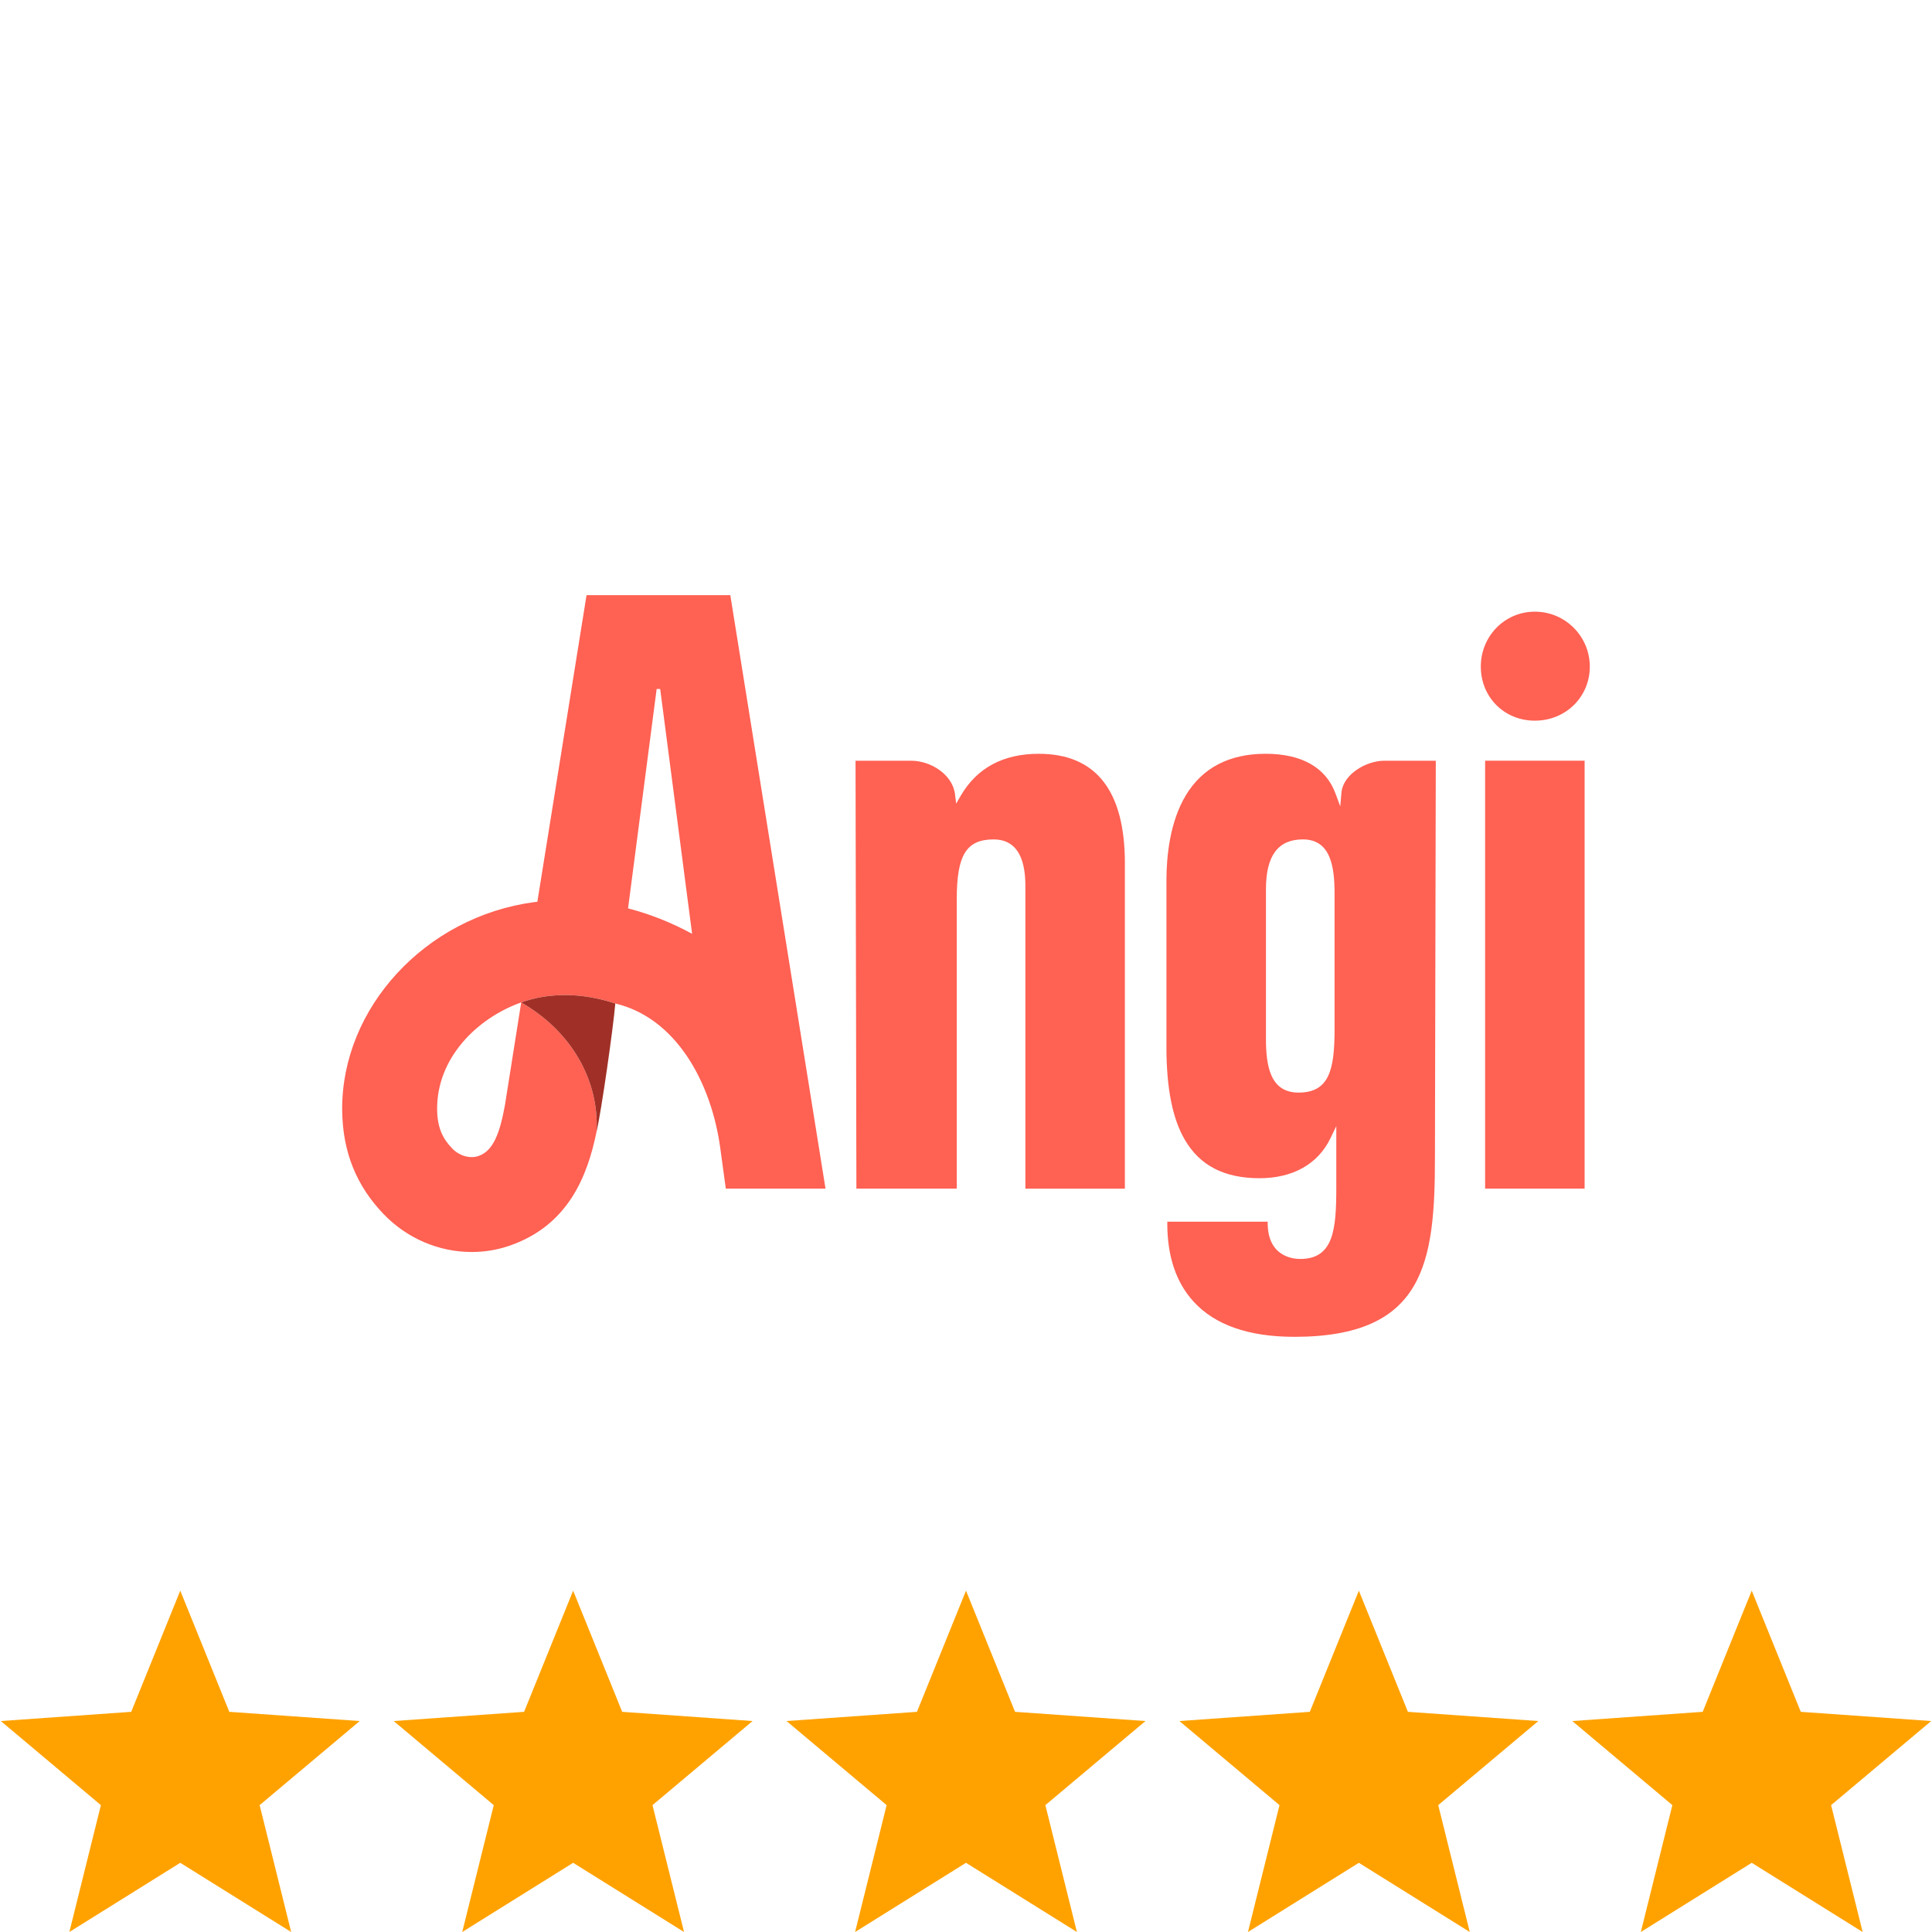
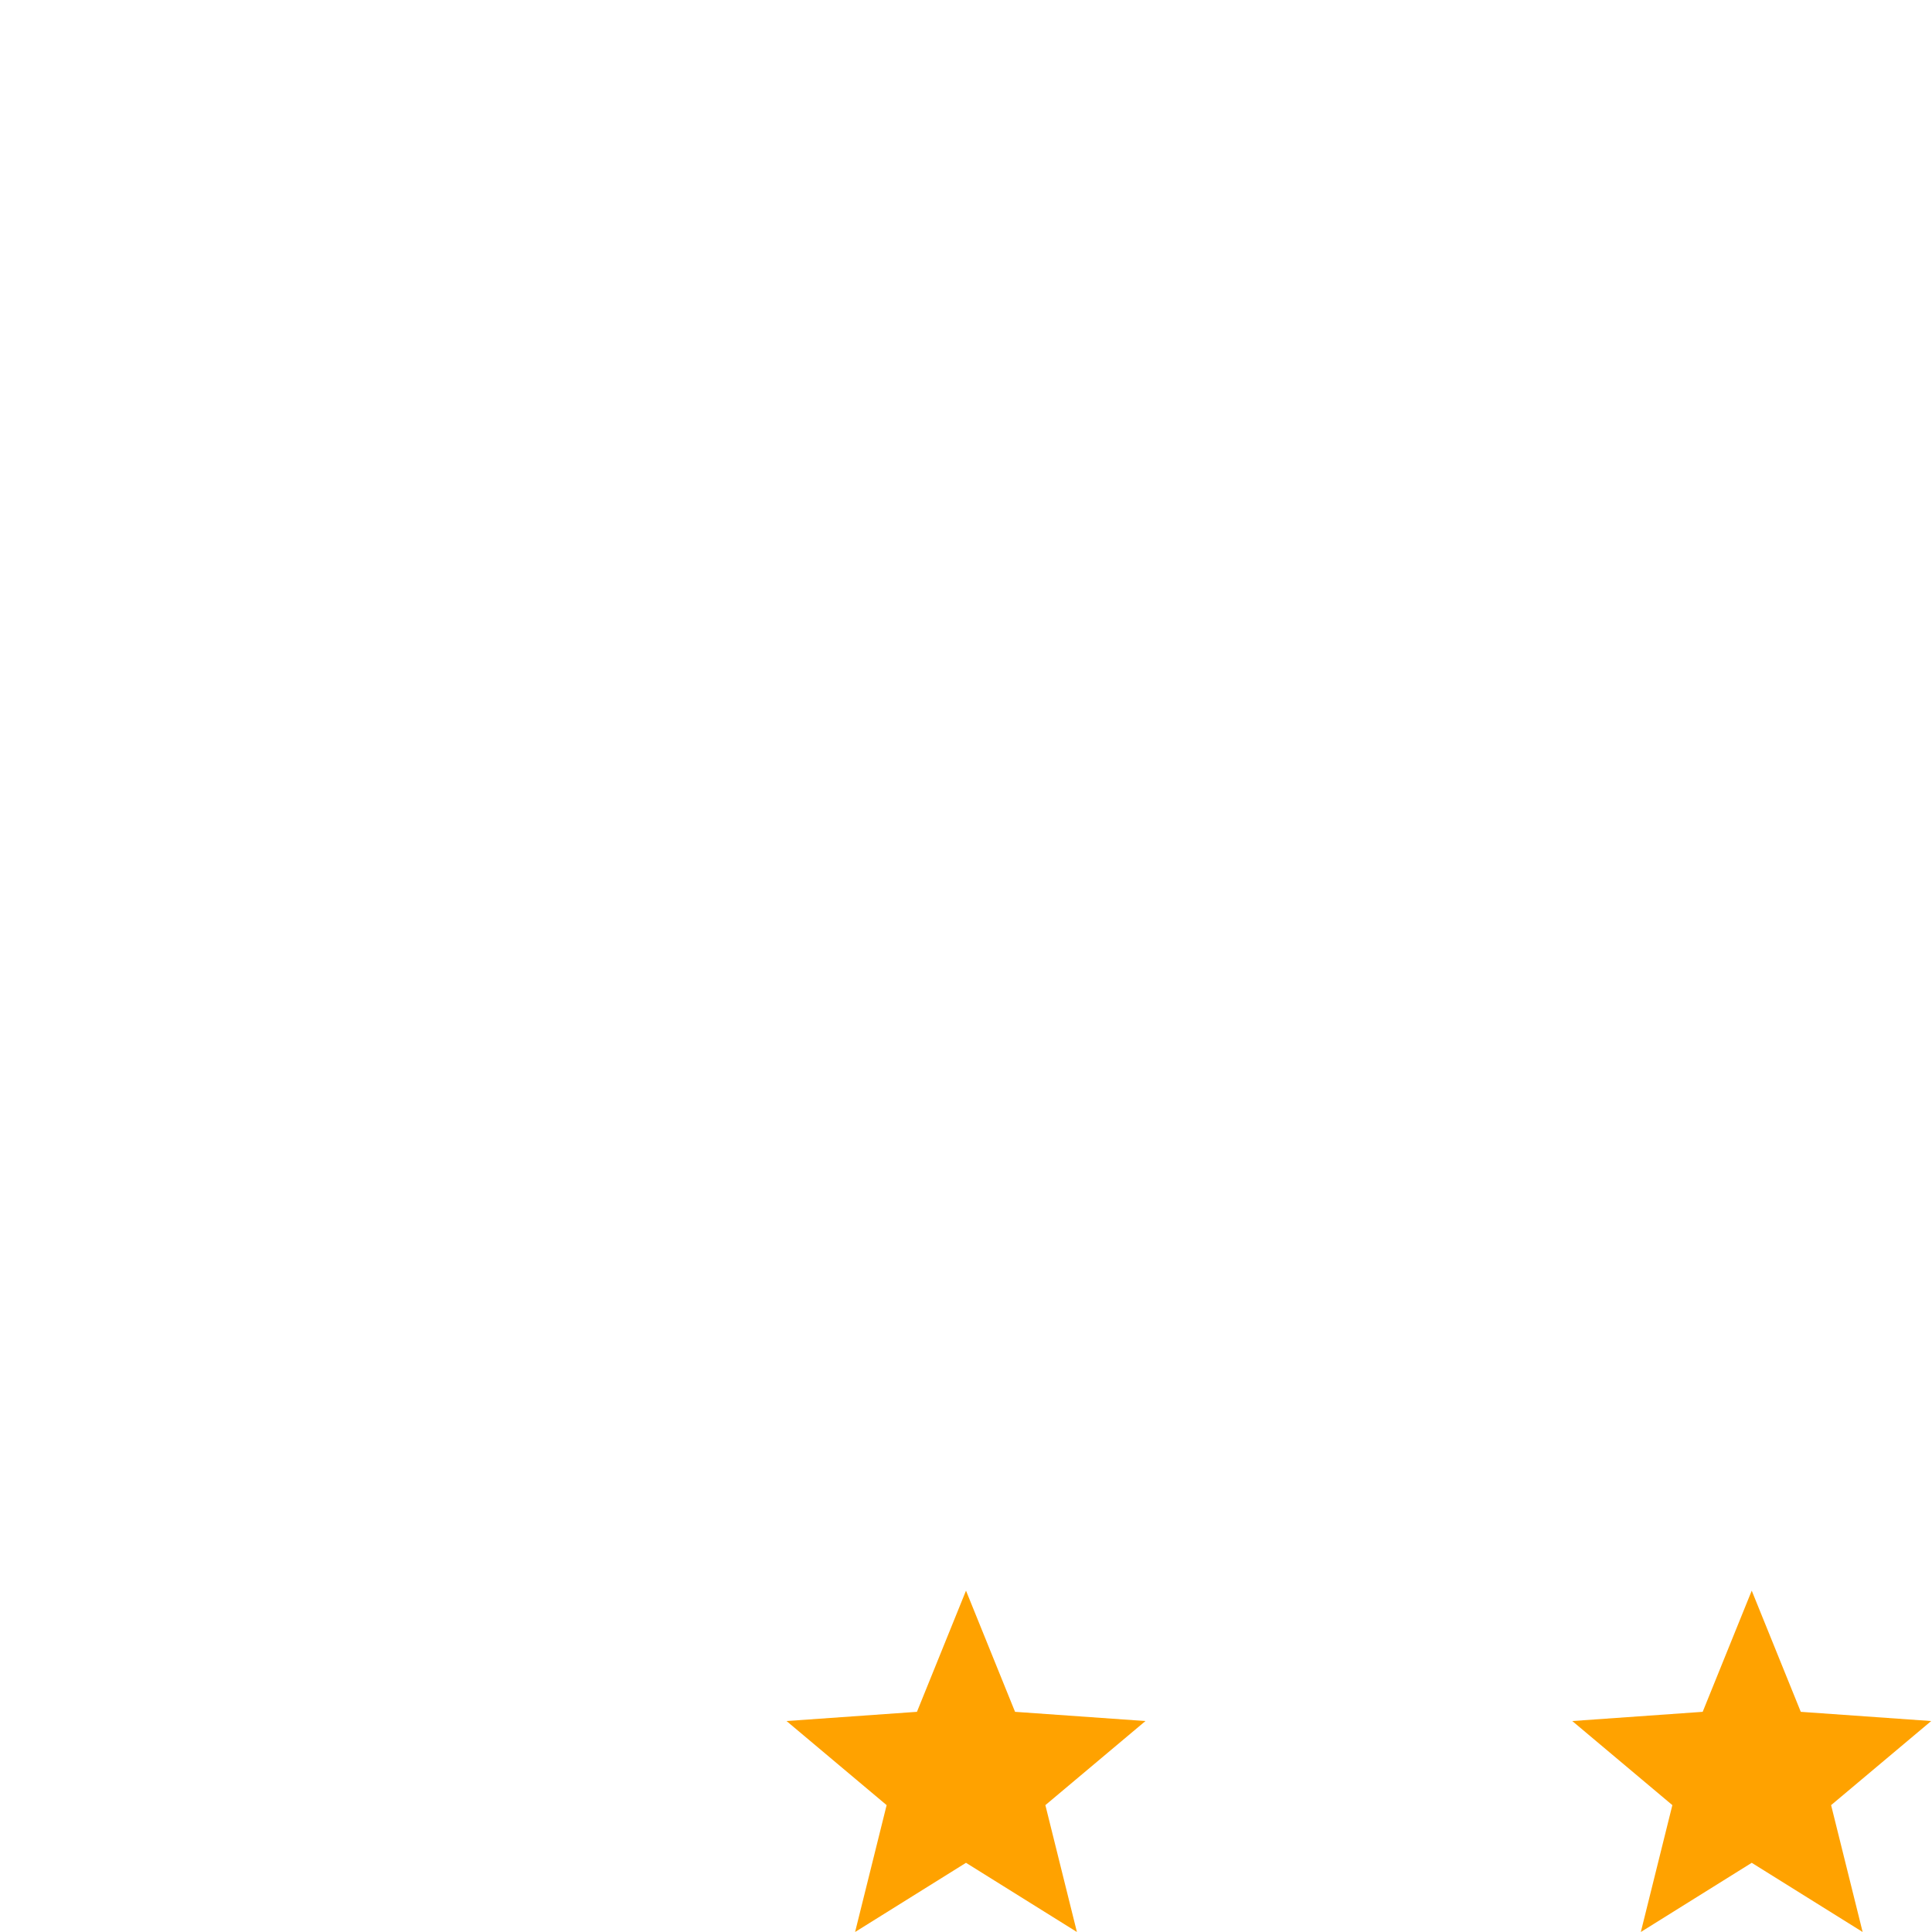
<svg xmlns="http://www.w3.org/2000/svg" id="Layer_1" data-name="Layer 1" viewBox="0 0 1080 1080">
  <defs>
    <style>      .cls-1 {        fill: #a03027;      }      .cls-2 {        fill: #ffa200;      }      .cls-3 {        fill: #ff6153;      }    </style>
  </defs>
  <g>
-     <path class="cls-3" d="m408.26,332.71h-80.38l-27.49,171.39c-.58.08-1.16.12-1.76.19-60.74,8.08-107.87,59.2-107.35,116.37.23,23.91,8.39,42.58,23.02,57.89,13.21,13.83,31.21,21.33,49.38,21.33,7.11,0,14.24-1.14,21.12-3.51,32.74-11.28,43.61-38.75,48.7-63.89,0,.02-.02.06-.02.1,1.47-28.07-13.52-55.79-42.12-72.2l-9.05,57.13c-2.91,16.22-6.68,25.9-14.78,28.69-4.84,1.67-10.81-.06-14.84-4.28-5.19-5.44-8.23-11.51-8.33-21.76-.27-28.58,22.2-51.01,47-59.79,7.79-2.81,15.89-4.13,24.93-4.13s18.85,1.76,27.68,4.73c33.5,7.9,53.8,43.43,58.82,81.91l2.94,21.56h55.74l-53.22-331.75Zm-57.17,175.08l15.98-122.65h1.98l17.84,136.87c-11.33-6.18-23.38-11-35.8-14.22Zm534.72-82.55v239.2h-55.62v-239.2h55.62Zm-162.35,322.06c73.04,0,78.68-41.63,78.68-100.47l.48-221.57h-28.79c-10.36,0-23.07,7.77-23.94,17.78l-.68,7.73-2.69-7.28c-5.37-14.47-18.87-22.12-39.06-22.12s-35.26,7.79-44.52,23.13c-9.01,14.92-10.89,34.21-10.89,47.77v93.01c0,23.07,3.37,40.06,10.31,51.92,8.43,14.41,22.07,21.43,41.73,21.43,18.6,0,32.66-7.91,39.6-22.26l3.31-6.84v34.23c0,23.42-1.45,40.01-20.15,40.01-4.28,0-18.21-1.45-18.21-20.15v-.68h-56.11v1.16c0,18.17,4.92,32.8,14.63,43.45,11.89,13.1,30.84,19.74,56.3,19.74Zm22.57-171.69c0,22.8-3.22,35.16-20.15,35.16-16.04,0-18.21-15.32-18.21-30.32v-83.32c0-18.77,6.74-27.9,20.63-27.9,15.61,0,17.73,15.32,17.73,30.32v76.06Zm142.68-202.97c0,16.95-13.48,30.22-30.71,30.22s-30.22-13.27-30.22-30.22,13.27-30.71,30.22-30.71,30.71,13.77,30.71,30.71Zm-353.87,129.82v162h-56.11l-.48-239.2h31.19c10.71,0,23.07,7.56,24.43,18.81l.62,5.15,2.62-4.48c9.05-15.5,23.69-23.36,43.55-23.36,31.95,0,48.16,20.59,48.16,61.24v181.86h-55.62v-169.28c0-17.22-5.97-25.96-17.73-25.96-15.23,0-20.63,8.7-20.63,33.23Z" />
-     <path class="cls-1" d="m333.48,632.58c2.81-11.99,9.32-58.04,10.48-71.6-8.81-2.94-18.5-4.73-27.68-4.73s-17.15,1.34-24.93,4.13c28.61,16.41,43.61,44.13,42.14,72.2Z" />
-   </g>
+     </g>
  <g>
-     <polygon class="cls-2" points="128.19 956.92 100.77 889.19 73.35 956.92 .45 962.07 56.4 1009.08 38.77 1080 100.77 1041.32 162.77 1080 145.14 1009.08 201.09 962.07 128.19 956.92" />
-     <polygon class="cls-2" points="347.81 956.92 320.39 889.19 292.97 956.92 220.07 962.07 276.02 1009.08 258.39 1080 320.39 1041.32 382.38 1080 364.75 1009.08 420.7 962.07 347.81 956.92" />
    <polygon class="cls-2" points="567.42 956.92 540 889.19 512.58 956.92 439.68 962.07 495.63 1009.08 478 1080 540 1041.32 602 1080 584.37 1009.08 640.32 962.07 567.42 956.92" />
-     <polygon class="cls-2" points="787.03 956.92 759.61 889.19 732.19 956.92 659.3 962.07 715.25 1009.08 697.62 1080 759.61 1041.32 821.61 1080 803.98 1009.08 859.93 962.07 787.03 956.92" />
    <polygon class="cls-2" points="1079.55 962.07 1006.65 956.92 979.23 889.19 951.81 956.92 878.91 962.07 934.86 1009.08 917.23 1080 979.23 1041.32 1041.23 1080 1023.6 1009.08 1079.55 962.07" />
  </g>
</svg>